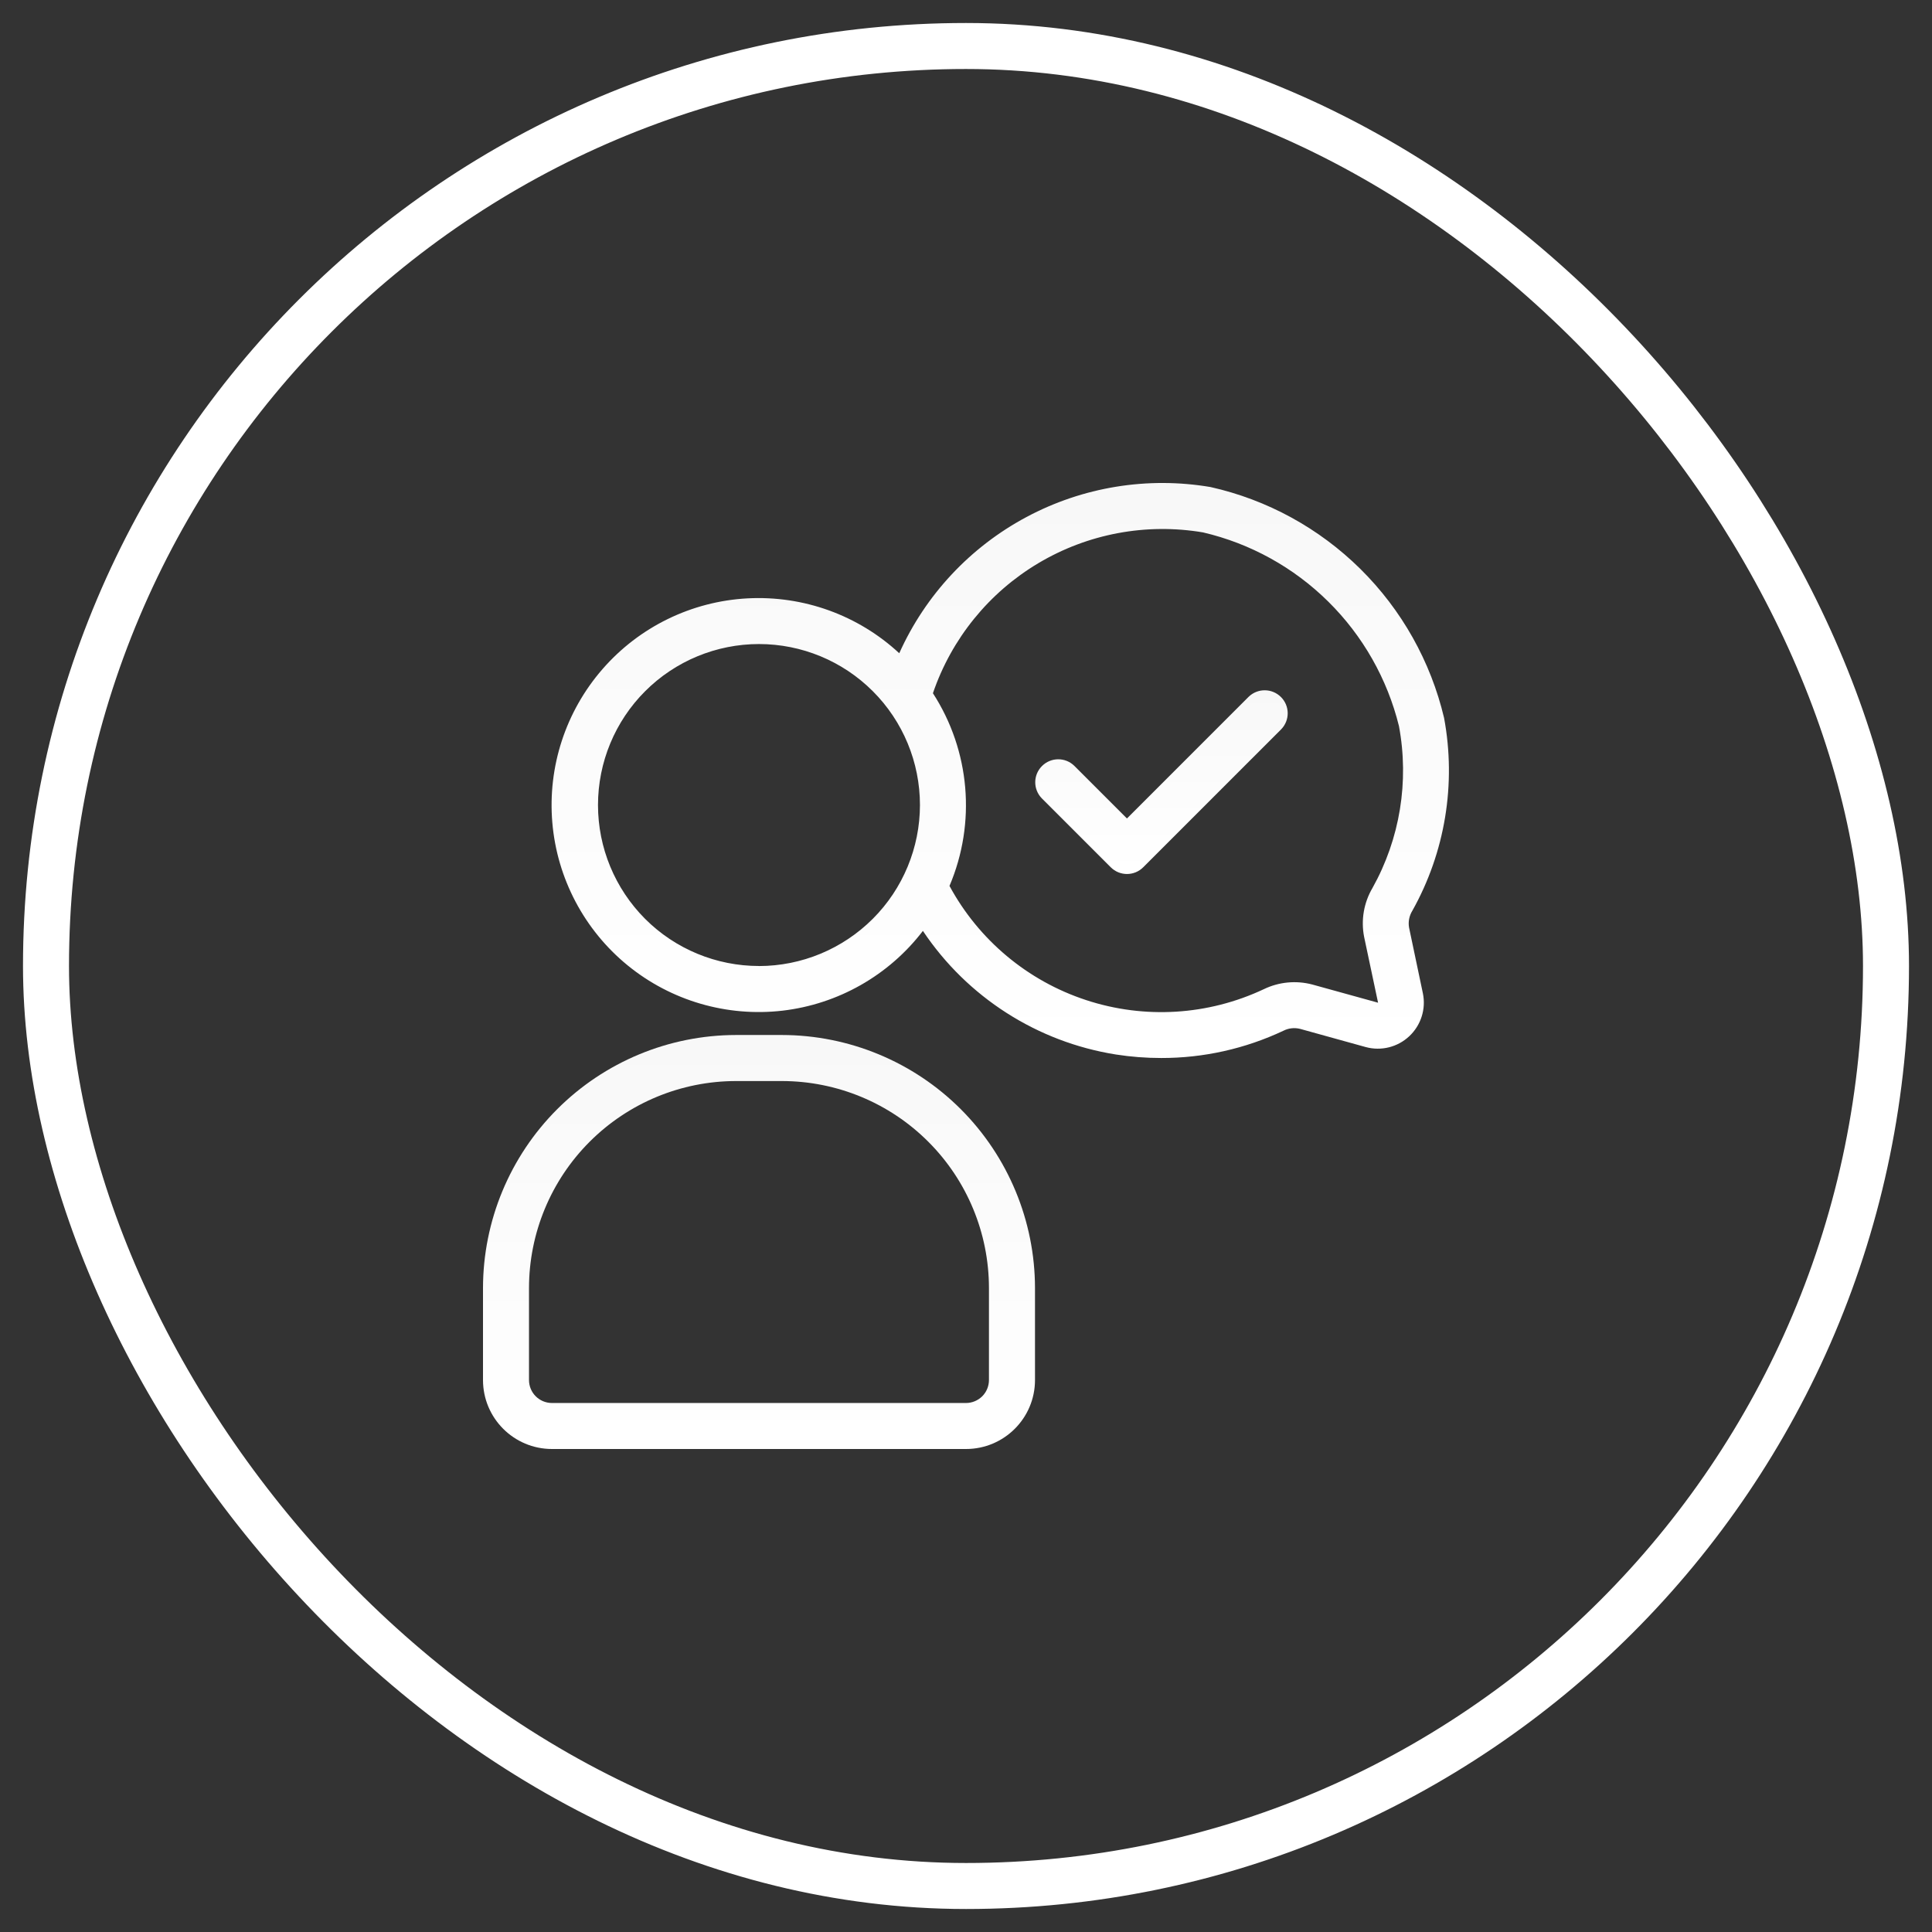
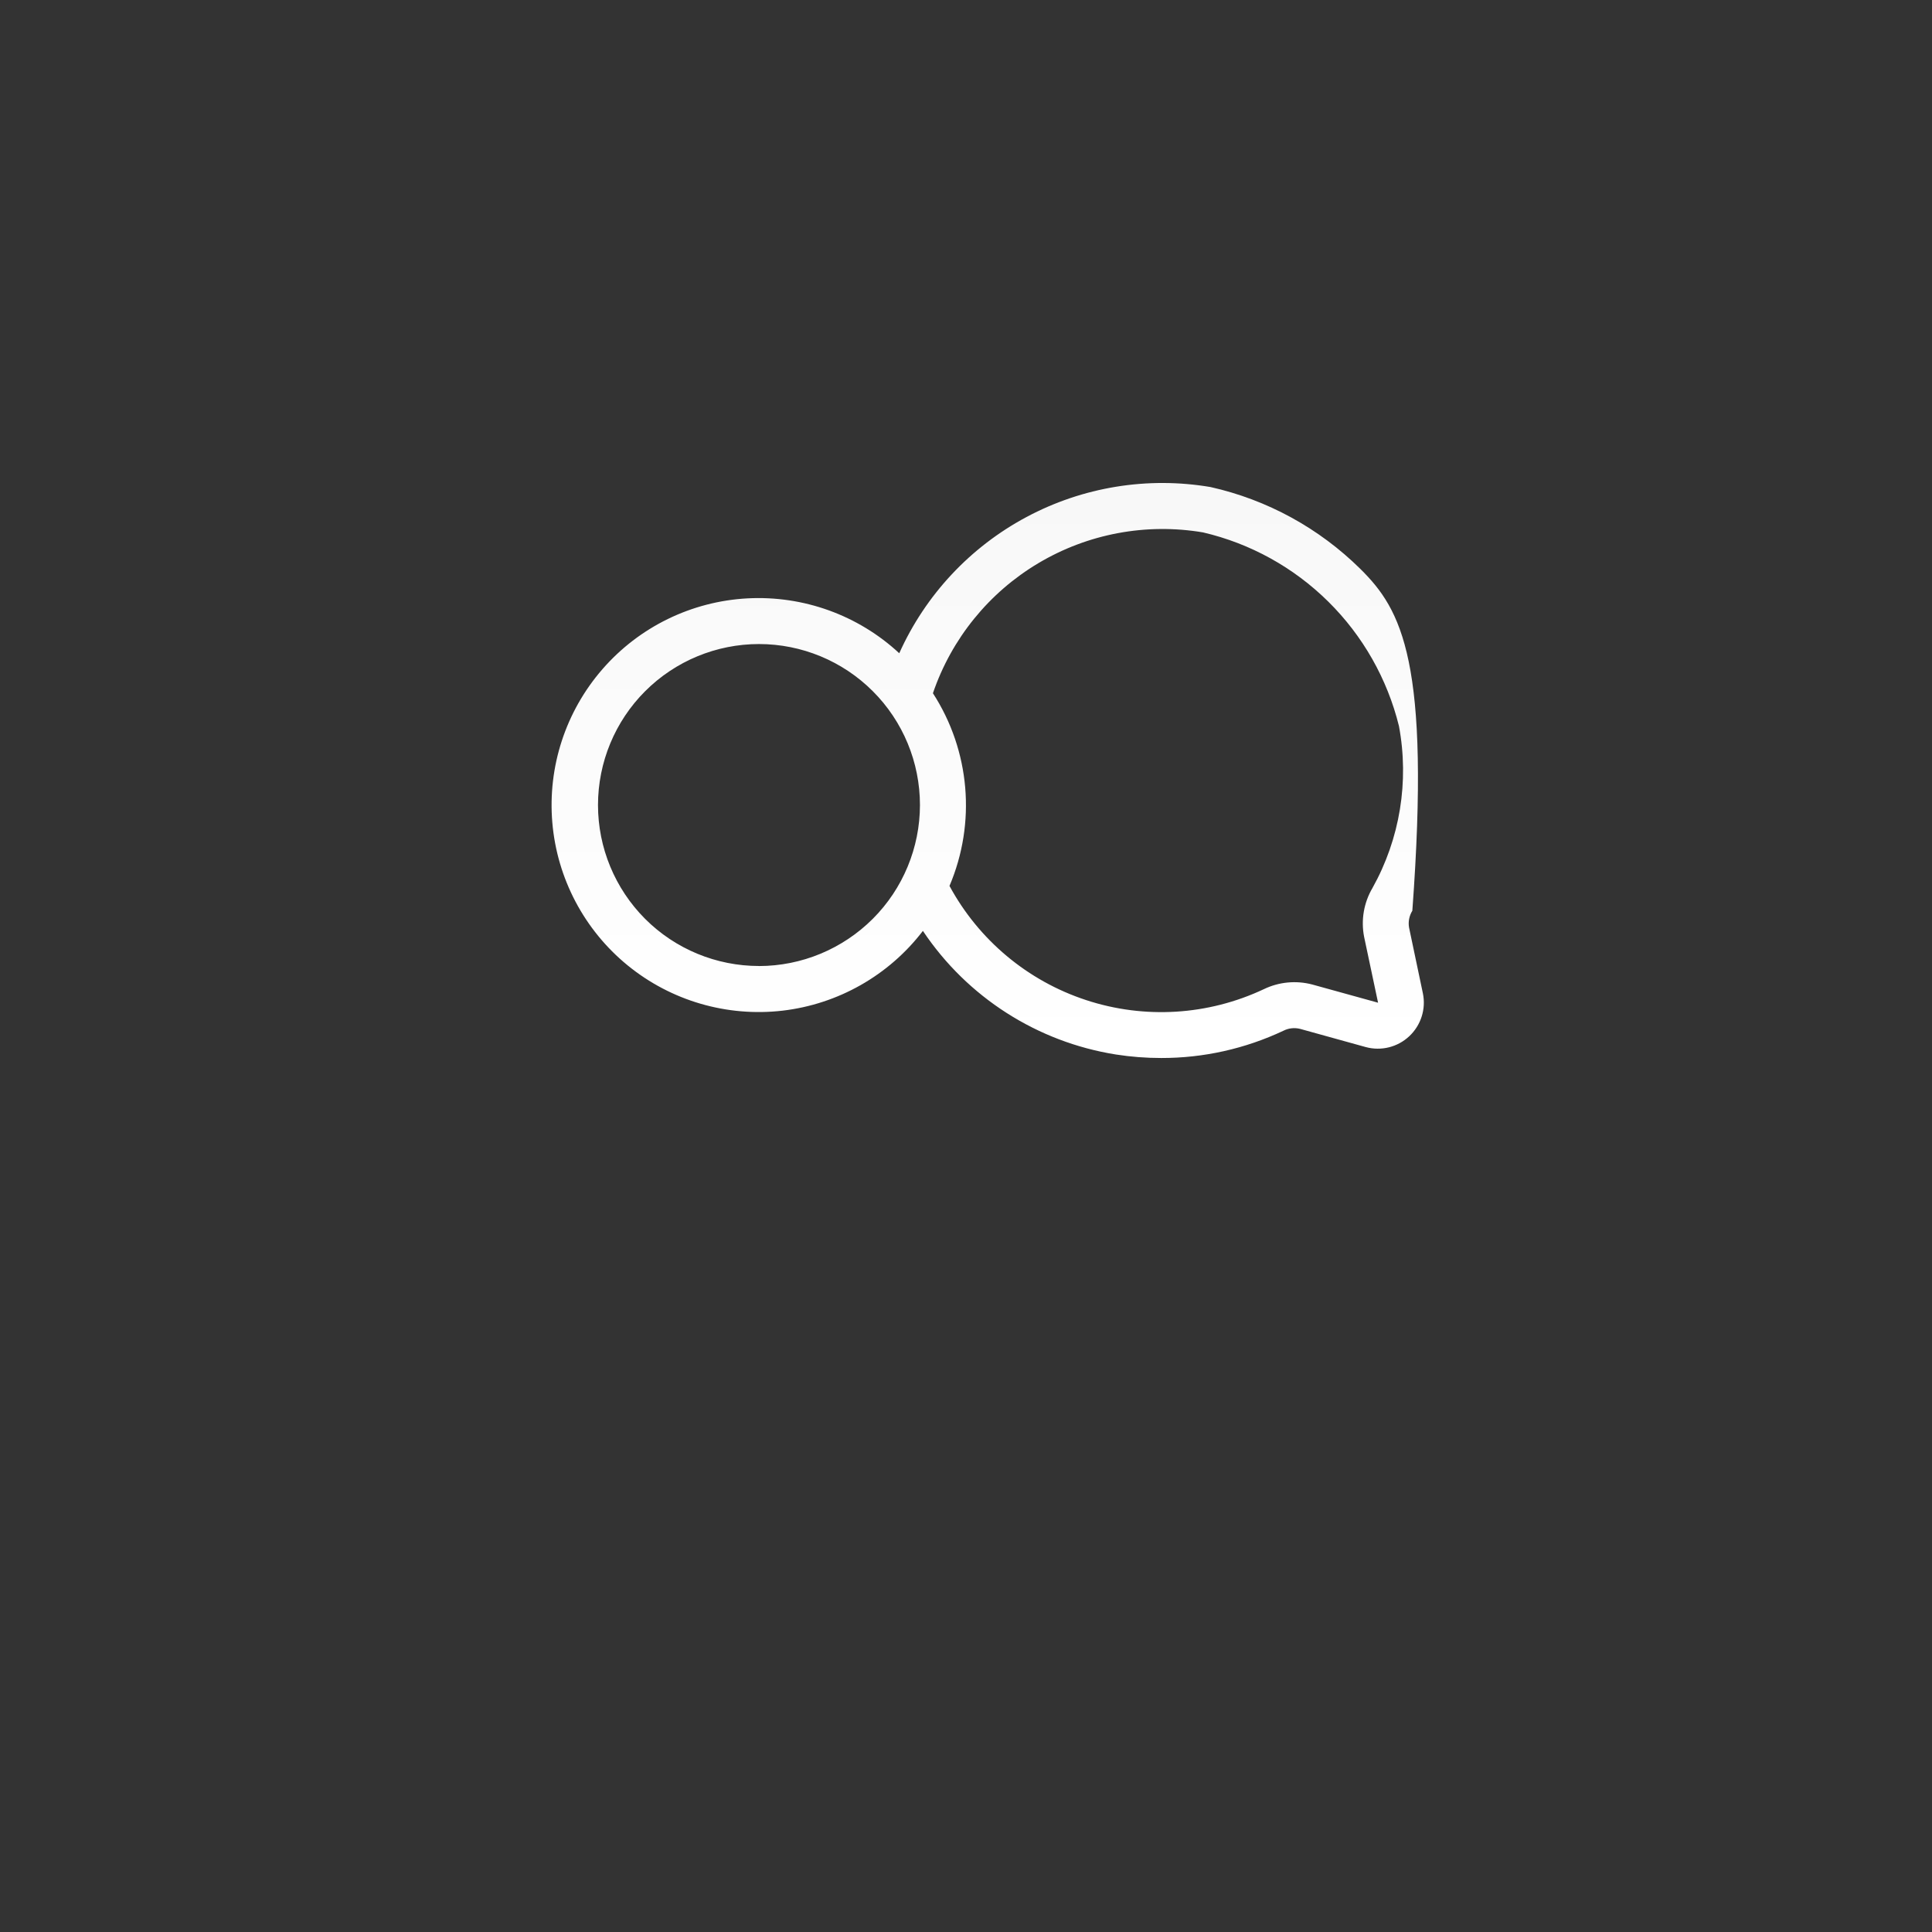
<svg xmlns="http://www.w3.org/2000/svg" width="42" height="42" viewBox="0 0 42 42" fill="none">
  <rect x="0" y="0" width="42" height="42" fill="#333333" stroke="none" />
-   <rect x="1" y="1" width="40" height="40" rx="20" stroke="white" />
-   <path d="M12 31.5H21C21.828 31.5 22.5 30.829 22.5 30V28C22.498 26.542 21.917 25.144 20.887 24.113C19.856 23.082 18.458 22.502 16.999 22.5H16C14.541 22.502 13.144 23.082 12.113 24.113C11.082 25.144 10.502 26.542 10.5 28V30C10.5 30.829 11.171 31.5 12 31.5ZM11.5 28C11.501 26.807 11.976 25.663 12.819 24.82C13.663 23.976 14.807 23.502 16 23.501H17H16.999C18.193 23.502 19.337 23.976 20.18 24.82C21.024 25.663 21.498 26.807 21.499 28V30C21.499 30.132 21.447 30.26 21.353 30.354C21.259 30.447 21.132 30.5 21 30.5H12C11.723 30.5 11.5 30.277 11.5 30L11.5 28Z" fill="url(#paint0_linear_4764_583)" />
-   <path d="M26.316 10.588C24.947 10.356 23.541 10.585 22.316 11.239C21.091 11.893 20.118 12.934 19.549 14.201C18.657 13.373 17.466 12.943 16.249 13.008C15.034 13.073 13.896 13.628 13.097 14.547C12.297 15.466 11.904 16.669 12.007 17.882C12.11 19.095 12.701 20.216 13.644 20.986C14.587 21.756 15.802 22.111 17.012 21.971C18.222 21.829 19.322 21.204 20.063 20.237C21.027 21.678 22.547 22.652 24.259 22.924C24.585 22.975 24.914 23 25.243 23C26.161 23.002 27.069 22.799 27.899 22.408C28.012 22.35 28.142 22.336 28.264 22.367L29.689 22.762C30.025 22.854 30.384 22.764 30.637 22.526C30.891 22.287 31.003 21.934 30.932 21.593L30.632 20.166C30.609 20.038 30.636 19.908 30.703 19.799C31.416 18.526 31.66 17.043 31.393 15.607C31.102 14.379 30.472 13.257 29.574 12.369C28.677 11.482 27.548 10.864 26.316 10.588ZM16.5 21C15.572 21 14.681 20.632 14.025 19.976C13.369 19.319 13 18.429 13 17.501C13 16.573 13.369 15.682 14.025 15.026C14.681 14.37 15.572 14.001 16.5 14.001C17.428 14.001 18.318 14.37 18.974 15.026C19.631 15.682 19.999 16.573 19.999 17.501C19.998 18.428 19.63 19.318 18.974 19.974C18.317 20.63 17.428 21 16.5 21.001L16.5 21ZM29.655 20.368L29.958 21.798L28.53 21.403C28.178 21.31 27.804 21.345 27.476 21.503C26.265 22.074 24.882 22.159 23.611 21.741C22.34 21.324 21.277 20.435 20.641 19.259C21.224 17.889 21.089 16.32 20.281 15.07C20.685 13.885 21.498 12.883 22.573 12.243C23.65 11.602 24.918 11.365 26.153 11.574C27.181 11.814 28.124 12.335 28.876 13.079C29.627 13.821 30.159 14.758 30.412 15.784C30.637 16.989 30.434 18.234 29.837 19.303C29.648 19.624 29.583 20.003 29.655 20.368Z" fill="url(#paint1_linear_4764_583)" />
-   <path d="M27.145 15.147L24.499 17.793L23.353 16.647C23.157 16.457 22.845 16.46 22.652 16.653C22.459 16.845 22.456 17.157 22.646 17.353L24.146 18.853C24.342 19.049 24.658 19.049 24.853 18.853L27.852 15.854C28.043 15.658 28.04 15.345 27.847 15.153C27.654 14.96 27.342 14.957 27.145 15.147Z" fill="url(#paint2_linear_4764_583)" />
+   <path d="M26.316 10.588C24.947 10.356 23.541 10.585 22.316 11.239C21.091 11.893 20.118 12.934 19.549 14.201C18.657 13.373 17.466 12.943 16.249 13.008C15.034 13.073 13.896 13.628 13.097 14.547C12.297 15.466 11.904 16.669 12.007 17.882C12.11 19.095 12.701 20.216 13.644 20.986C14.587 21.756 15.802 22.111 17.012 21.971C18.222 21.829 19.322 21.204 20.063 20.237C21.027 21.678 22.547 22.652 24.259 22.924C24.585 22.975 24.914 23 25.243 23C26.161 23.002 27.069 22.799 27.899 22.408C28.012 22.35 28.142 22.336 28.264 22.367L29.689 22.762C30.025 22.854 30.384 22.764 30.637 22.526C30.891 22.287 31.003 21.934 30.932 21.593L30.632 20.166C30.609 20.038 30.636 19.908 30.703 19.799C31.102 14.379 30.472 13.257 29.574 12.369C28.677 11.482 27.548 10.864 26.316 10.588ZM16.5 21C15.572 21 14.681 20.632 14.025 19.976C13.369 19.319 13 18.429 13 17.501C13 16.573 13.369 15.682 14.025 15.026C14.681 14.37 15.572 14.001 16.5 14.001C17.428 14.001 18.318 14.37 18.974 15.026C19.631 15.682 19.999 16.573 19.999 17.501C19.998 18.428 19.63 19.318 18.974 19.974C18.317 20.63 17.428 21 16.5 21.001L16.5 21ZM29.655 20.368L29.958 21.798L28.53 21.403C28.178 21.31 27.804 21.345 27.476 21.503C26.265 22.074 24.882 22.159 23.611 21.741C22.34 21.324 21.277 20.435 20.641 19.259C21.224 17.889 21.089 16.32 20.281 15.07C20.685 13.885 21.498 12.883 22.573 12.243C23.65 11.602 24.918 11.365 26.153 11.574C27.181 11.814 28.124 12.335 28.876 13.079C29.627 13.821 30.159 14.758 30.412 15.784C30.637 16.989 30.434 18.234 29.837 19.303C29.648 19.624 29.583 20.003 29.655 20.368Z" fill="url(#paint1_linear_4764_583)" />
  <defs>
    <linearGradient id="paint0_linear_4764_583" x1="16.5" y1="22.5" x2="16.5" y2="31.5" gradientUnits="userSpaceOnUse">
      <stop stop-color="#F8F8F8" />
      <stop offset="1" stop-color="white" />
    </linearGradient>
    <linearGradient id="paint1_linear_4764_583" x1="21.745" y1="10.5" x2="21.745" y2="23" gradientUnits="userSpaceOnUse">
      <stop stop-color="#F8F8F8" />
      <stop offset="1" stop-color="white" />
    </linearGradient>
    <linearGradient id="paint2_linear_4764_583" x1="25.25" y1="15.007" x2="25.25" y2="19" gradientUnits="userSpaceOnUse">
      <stop stop-color="#F8F8F8" />
      <stop offset="1" stop-color="white" />
    </linearGradient>
  </defs>
</svg>